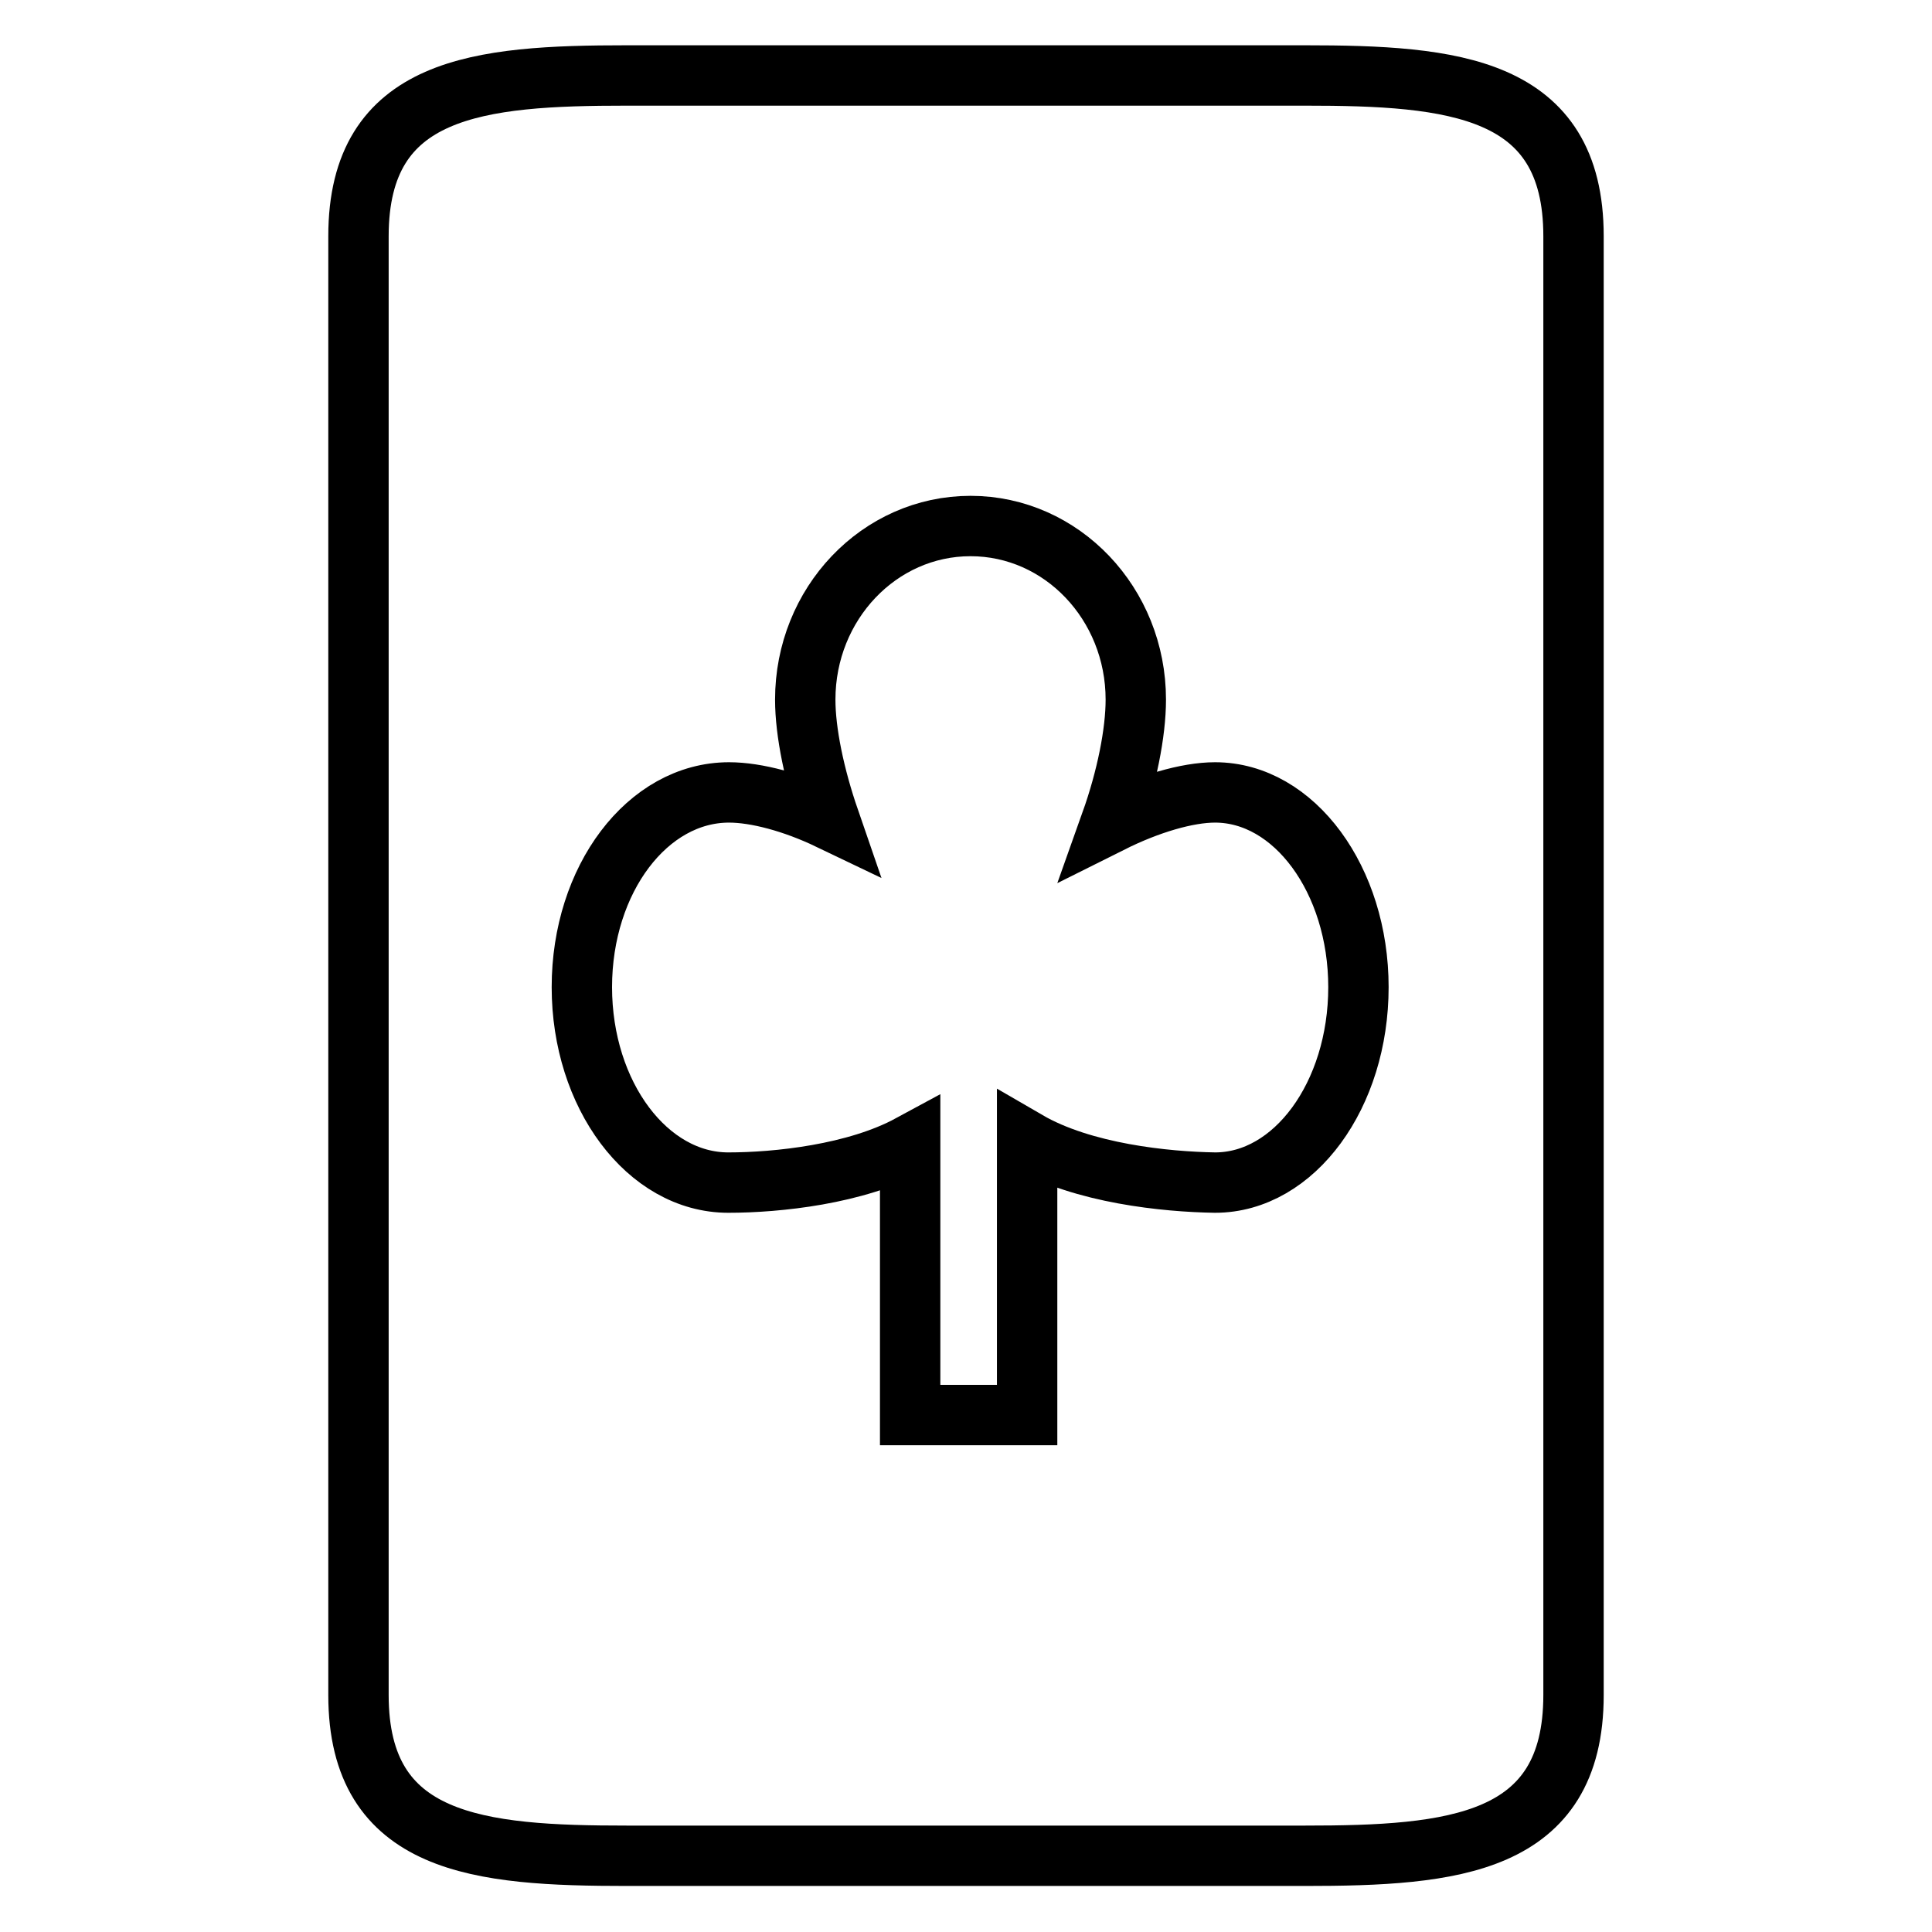
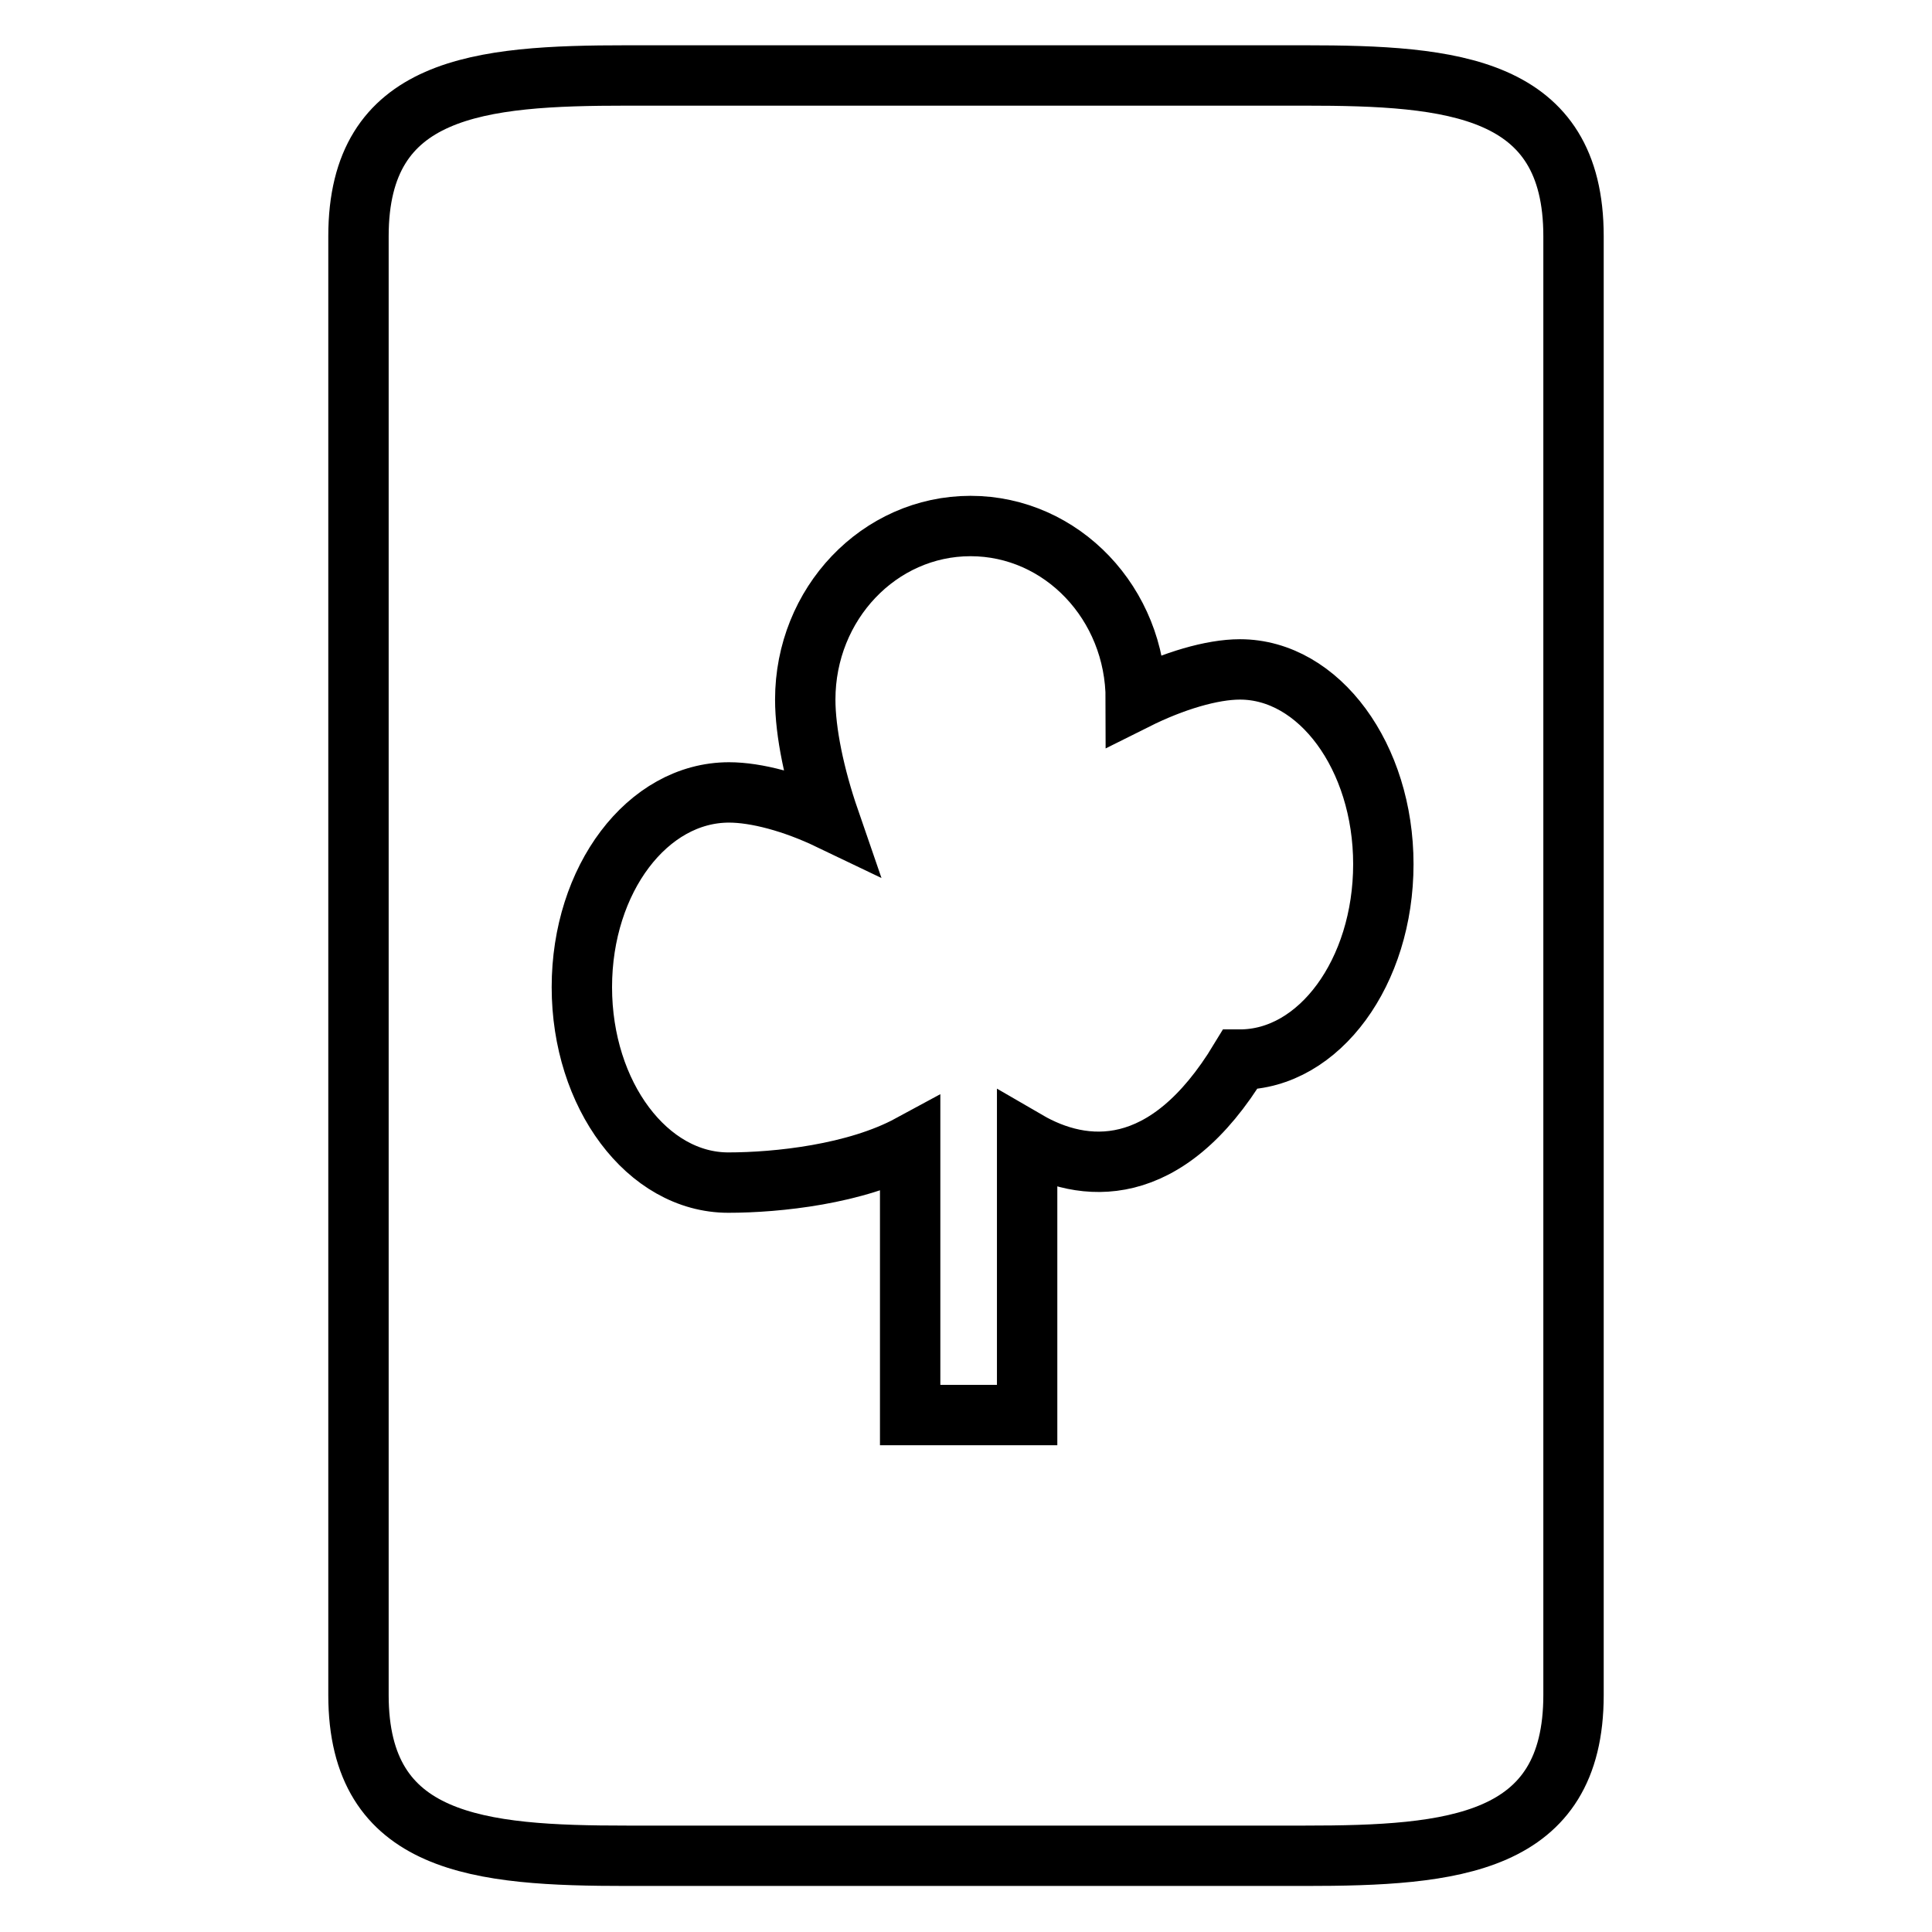
<svg xmlns="http://www.w3.org/2000/svg" version="1.1" x="0px" y="0px" viewBox="0 0 256 256" enable-background="new 0 0 256 256" xml:space="preserve">
  <g>
    <g>
-       <path stroke-width="8" fill-opacity="0" stroke="#000000" d="M172.9,10H83.1c-19.6,0-35.6,1.4-35.6,21.3v193.3c0,19.9,16,21.3,35.6,21.3h89.8c19.6,0,35.6-1.4,35.6-21.3V31.3C208.5,11.4,192.5,10,172.9,10L172.9,10z M136.1,151.2v36.3h-15.5v-35.8c-7.2,3.9-17.6,5-24.1,5c-10.7,0-19.4-11.6-19.4-25.9c0-14.3,8.7-25.8,19.5-25.8c3.6,0,8.5,1.3,13.3,3.6c-2-5.8-3.2-11.6-3.2-15.9c0-12.7,9.8-23,21.9-23c12.1,0,21.9,10.3,21.9,23c0,4.4-1.2,10.4-3.3,16.3c5-2.5,10.1-4,13.8-4c10.5,0,19,11.6,19,25.8c0,14.3-8.5,25.9-19,25.9C154.5,156.6,143.5,155.5,136.1,151.2L136.1,151.2z" />
+       <path stroke-width="8" fill-opacity="0" stroke="#000000" d="M172.9,10H83.1c-19.6,0-35.6,1.4-35.6,21.3v193.3c0,19.9,16,21.3,35.6,21.3h89.8c19.6,0,35.6-1.4,35.6-21.3V31.3C208.5,11.4,192.5,10,172.9,10L172.9,10z M136.1,151.2v36.3h-15.5v-35.8c-7.2,3.9-17.6,5-24.1,5c-10.7,0-19.4-11.6-19.4-25.9c0-14.3,8.7-25.8,19.5-25.8c3.6,0,8.5,1.3,13.3,3.6c-2-5.8-3.2-11.6-3.2-15.9c0-12.7,9.8-23,21.9-23c12.1,0,21.9,10.3,21.9,23c5-2.5,10.1-4,13.8-4c10.5,0,19,11.6,19,25.8c0,14.3-8.5,25.9-19,25.9C154.5,156.6,143.5,155.5,136.1,151.2L136.1,151.2z" />
    </g>
  </g>
</svg>